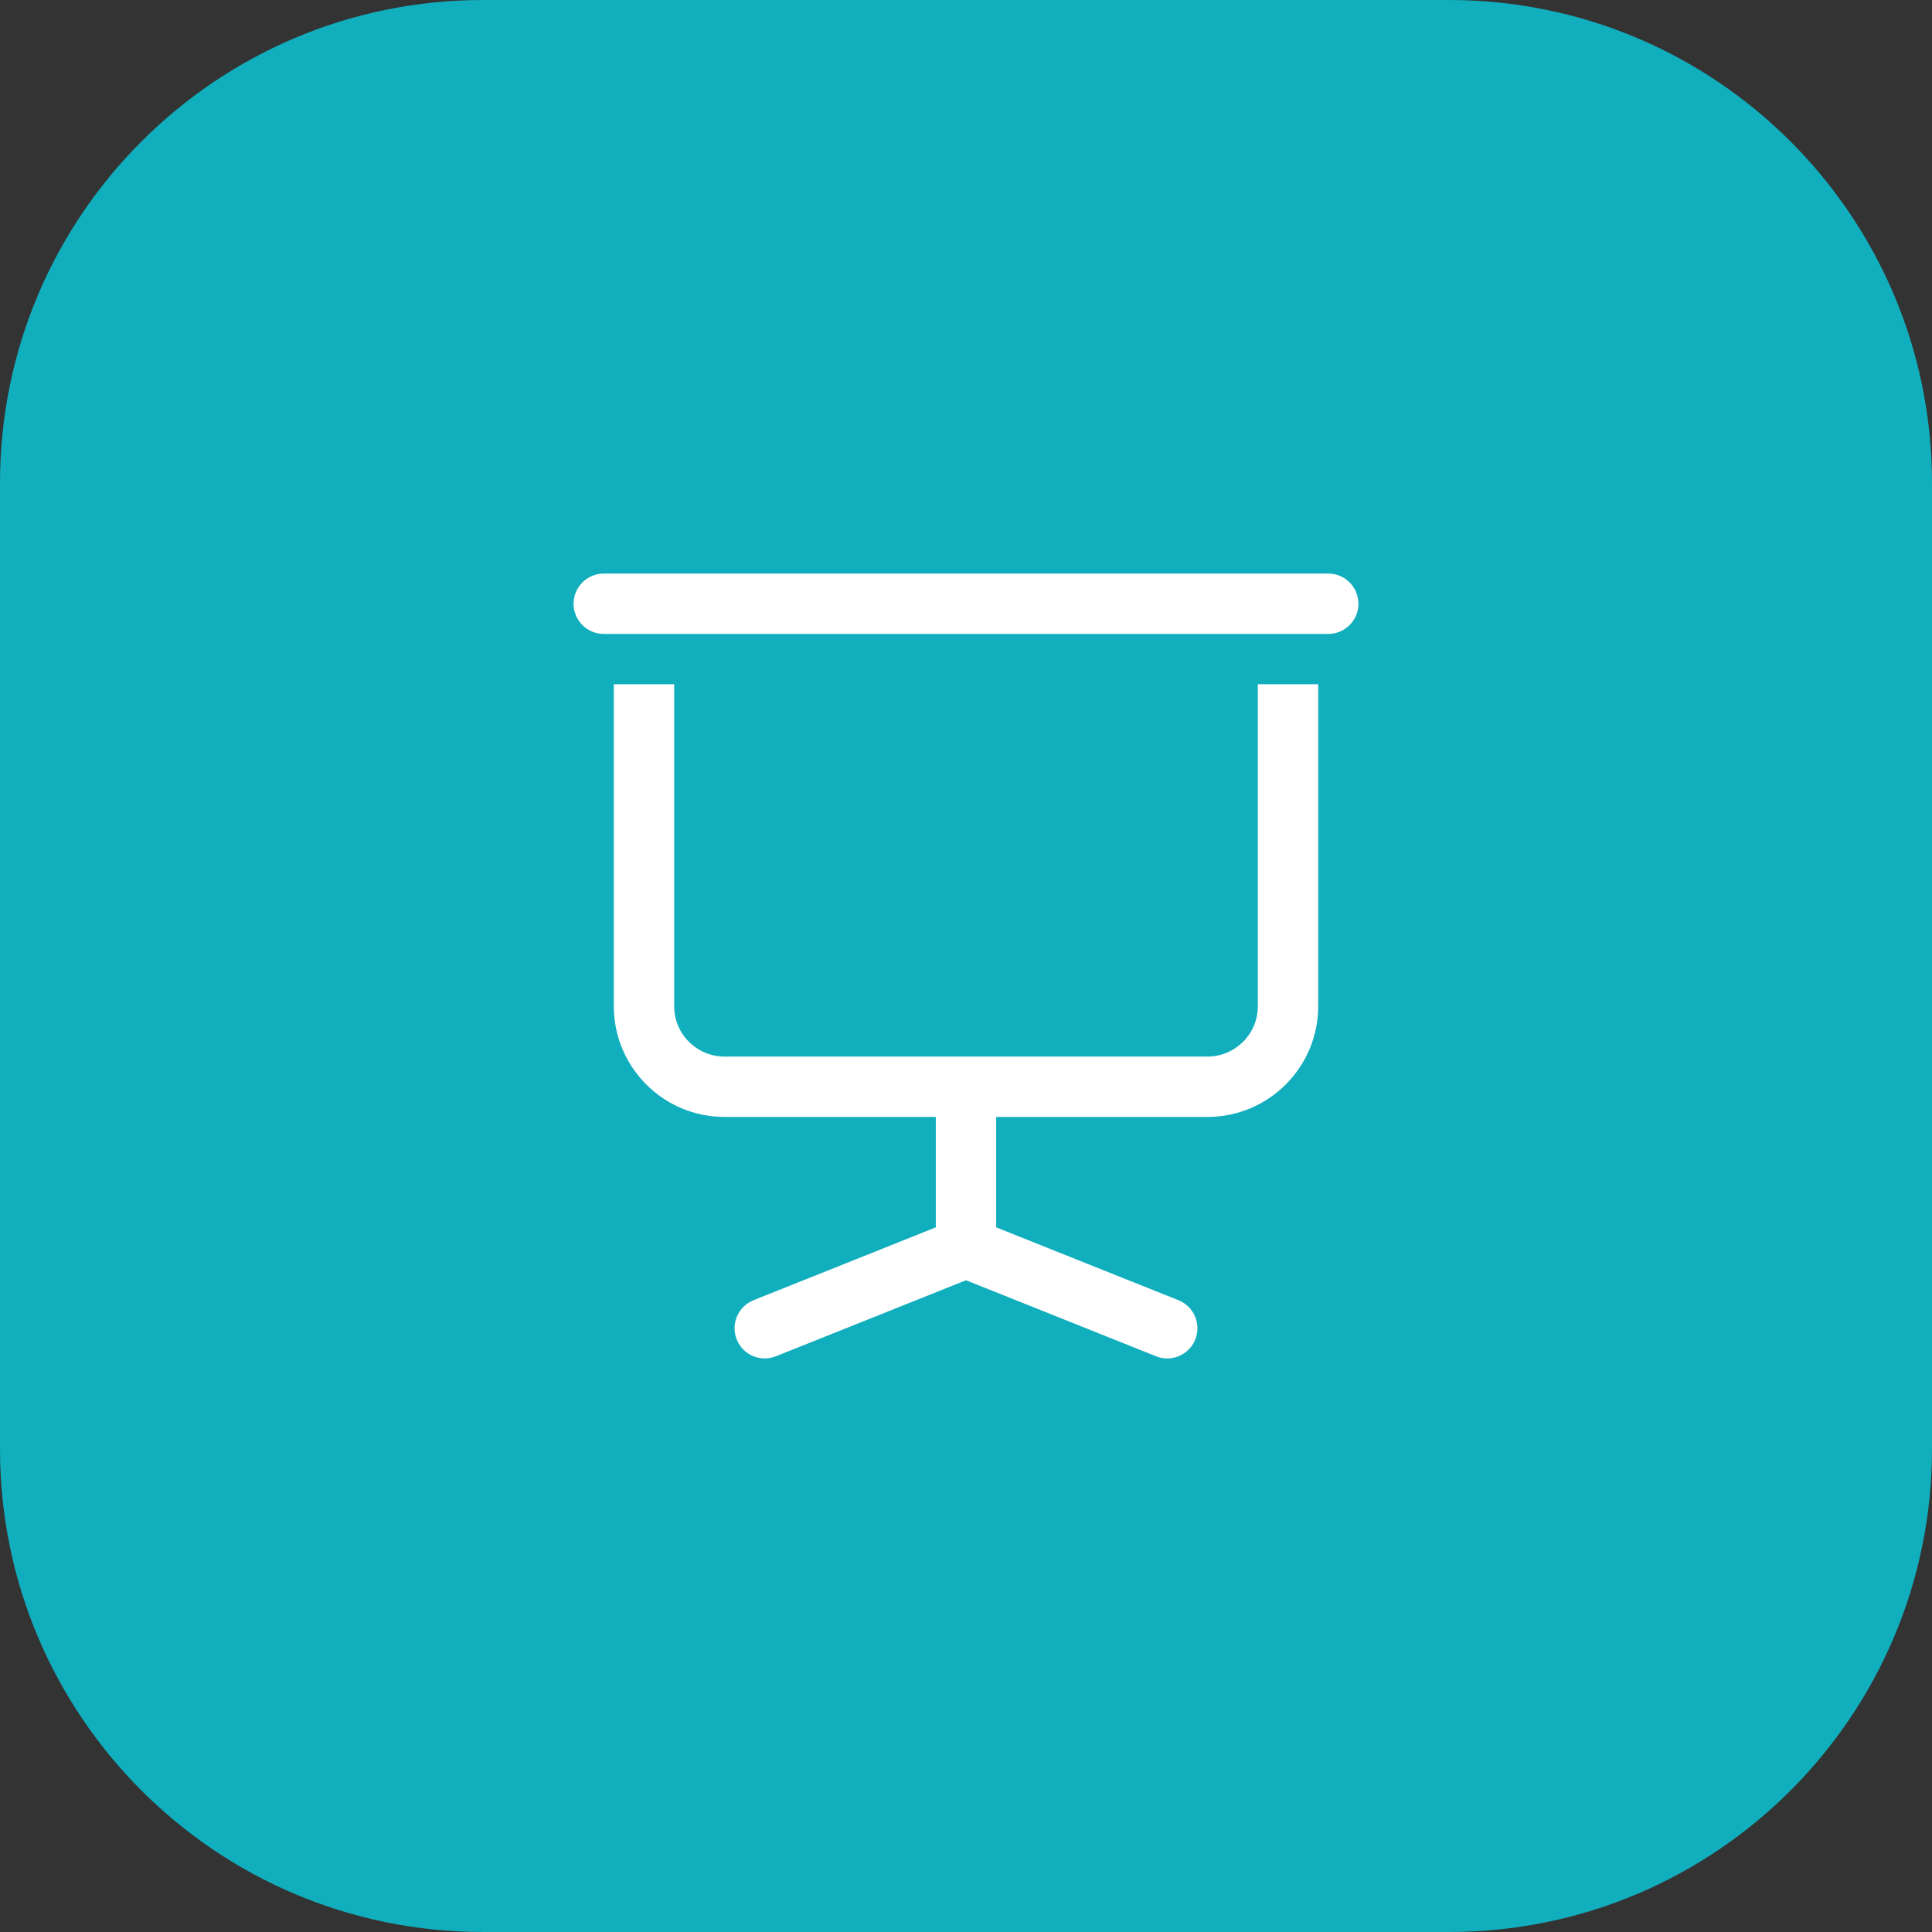
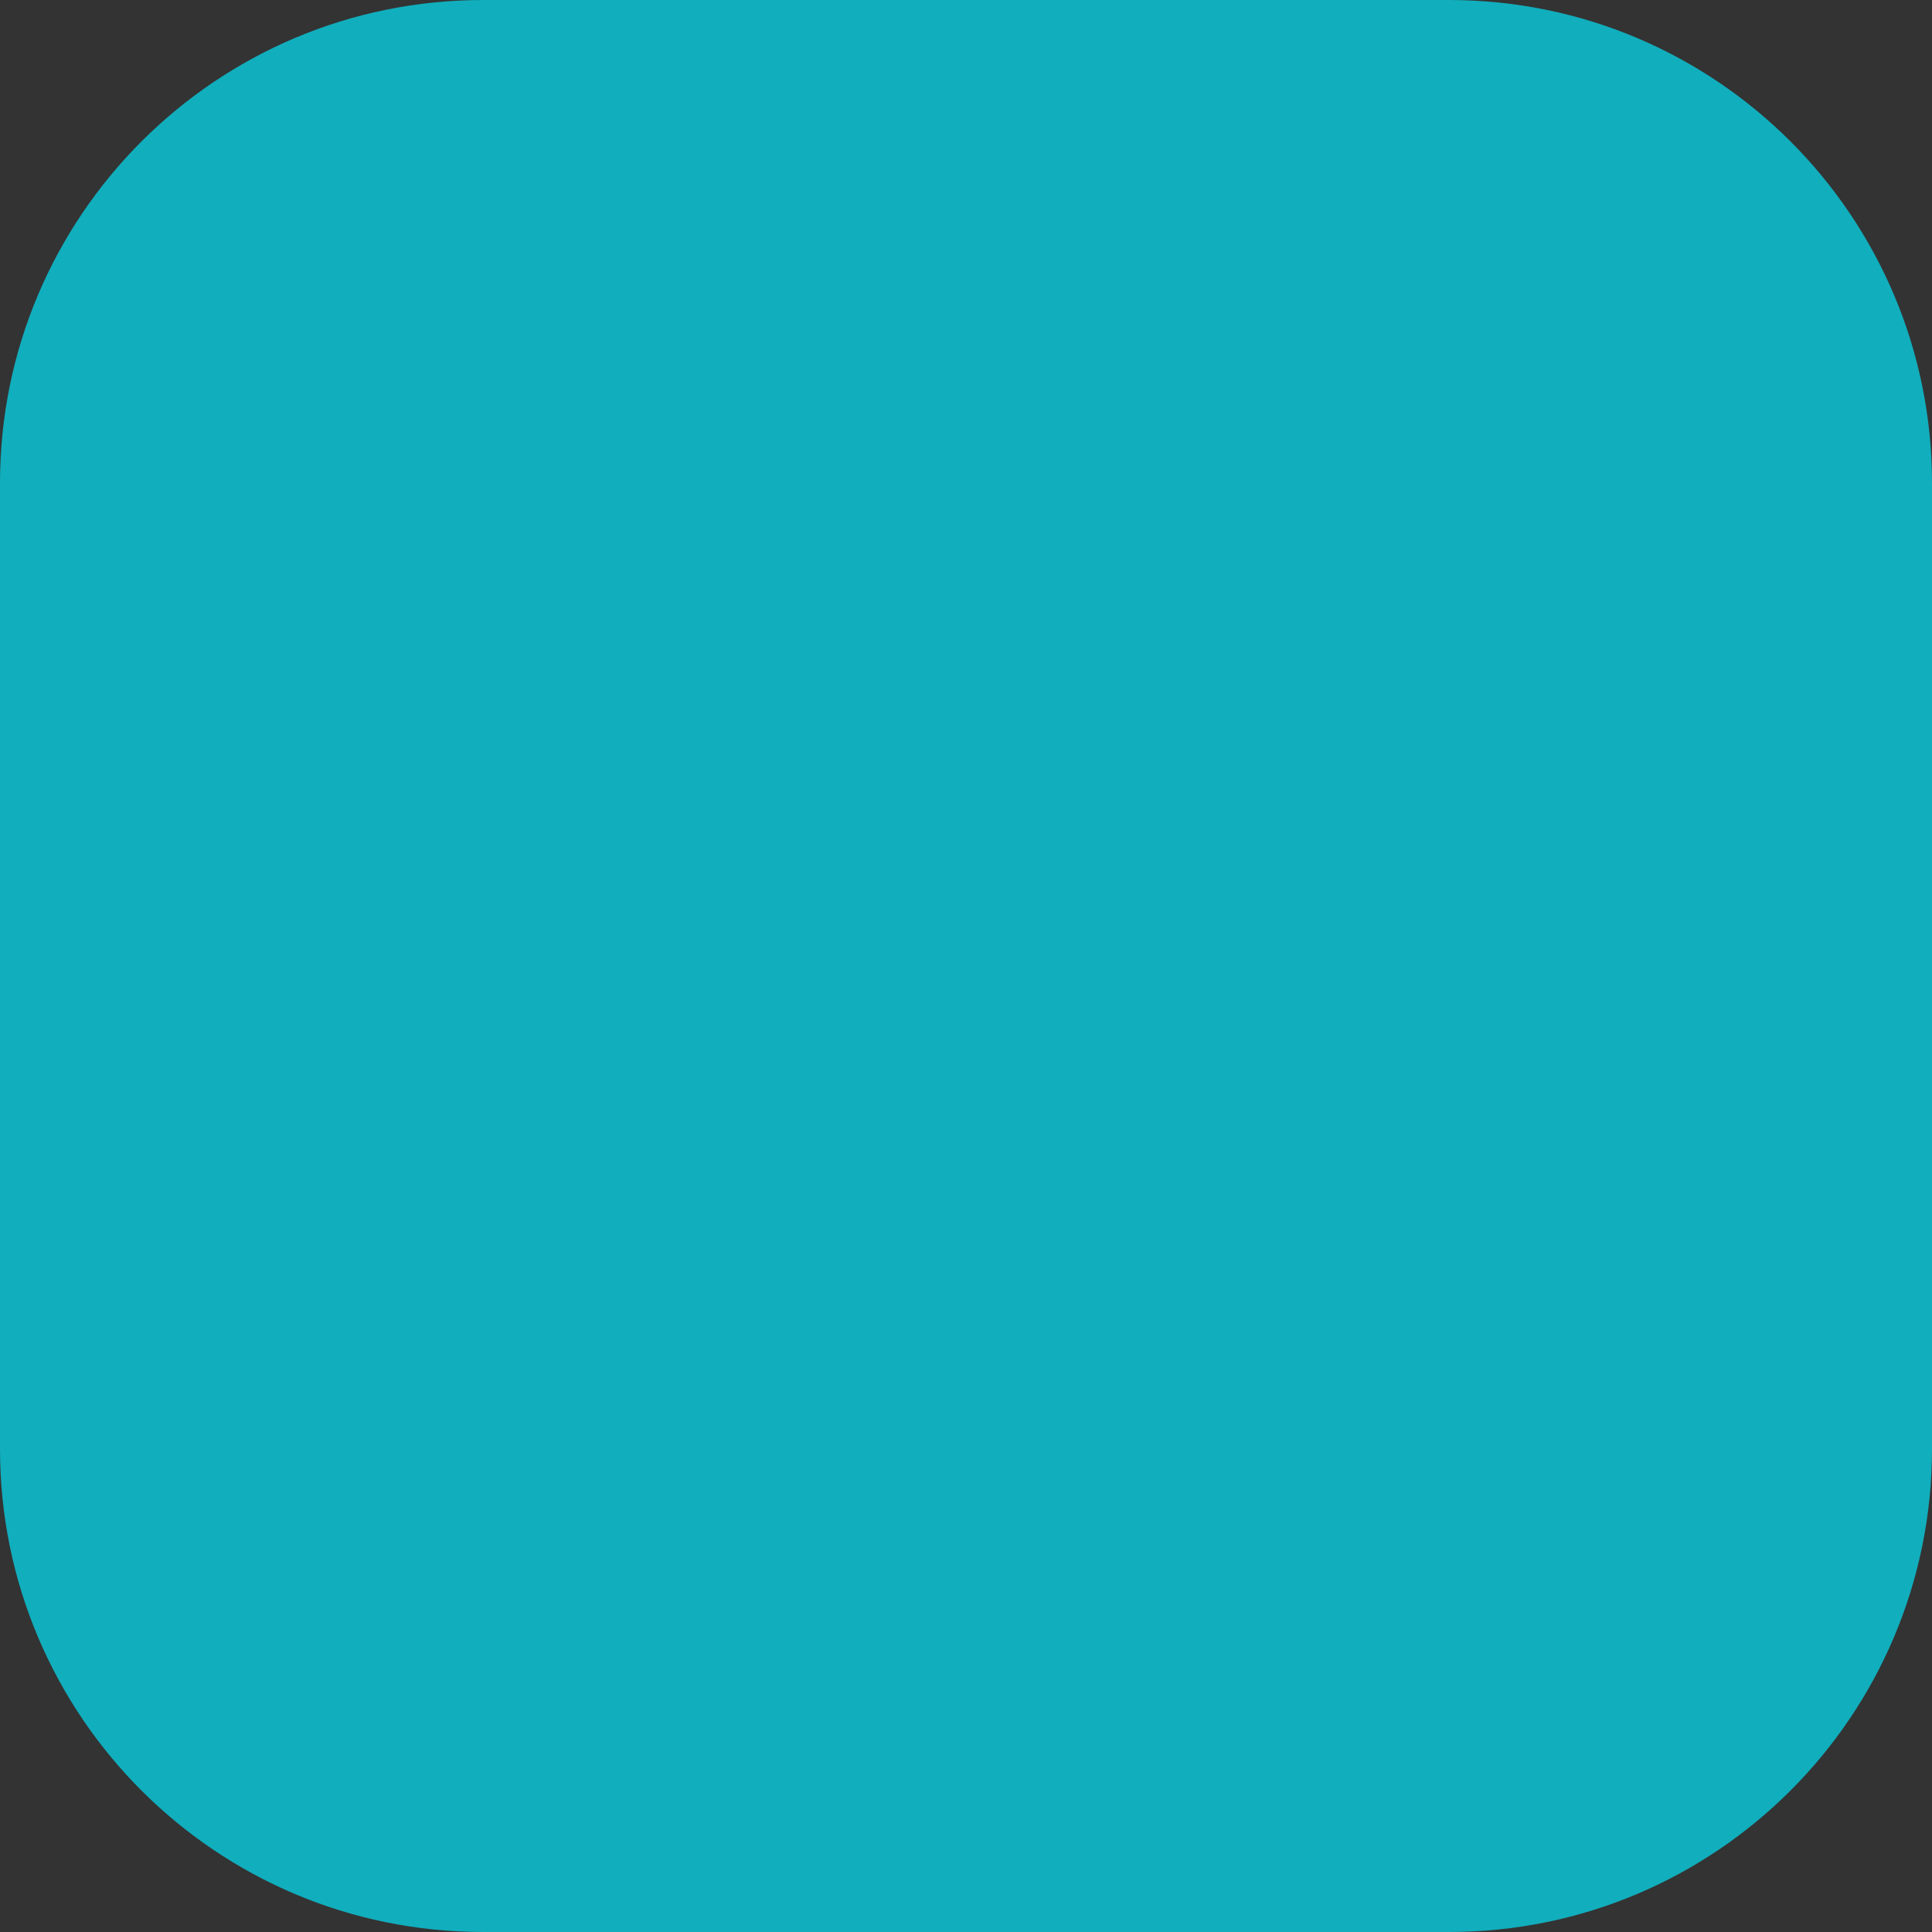
<svg xmlns="http://www.w3.org/2000/svg" width="64" height="64" viewBox="0 0 64 64" fill="none">
  <rect x="0" y="0" width="64" height="64" fill="#333333" stroke="none" />
  <g clip-path="url(#clip0_84_2798)">
    <path d="M48 0H16C7.163 0 0 7.163 0 16V48C0 56.837 7.163 64 16 64H48C56.837 64 64 56.837 64 48V16C64 7.163 56.837 0 48 0Z" fill="#11AEBD" />
-     <path d="M45 20C45 20.552 44.552 21 44 21H20C19.448 21 19 20.552 19 20C19 19.448 19.448 19 20 19H44C44.552 19 45 19.448 45 20ZM41.667 33.333C41.667 34.253 40.919 35 40 35H24C23.081 35 22.333 34.253 22.333 33.333V22.667H20.333V33.333C20.333 35.355 21.978 37 24 37H31V40.657L24.962 43.072C24.449 43.277 24.2 43.859 24.405 44.371C24.61 44.885 25.195 45.135 25.704 44.928L32 42.41L38.296 44.928C38.417 44.977 38.543 45 38.667 45C39.063 45 39.439 44.762 39.595 44.371C39.8 43.859 39.551 43.277 39.038 43.072L33 40.657V37H40C42.022 37 43.667 35.355 43.667 33.333V22.667H41.667V33.333Z" fill="white" />
  </g>
  <defs>
    <clipPath id="clip0_84_2798">
      <rect width="64" height="64" fill="white" />
    </clipPath>
  </defs>
</svg>